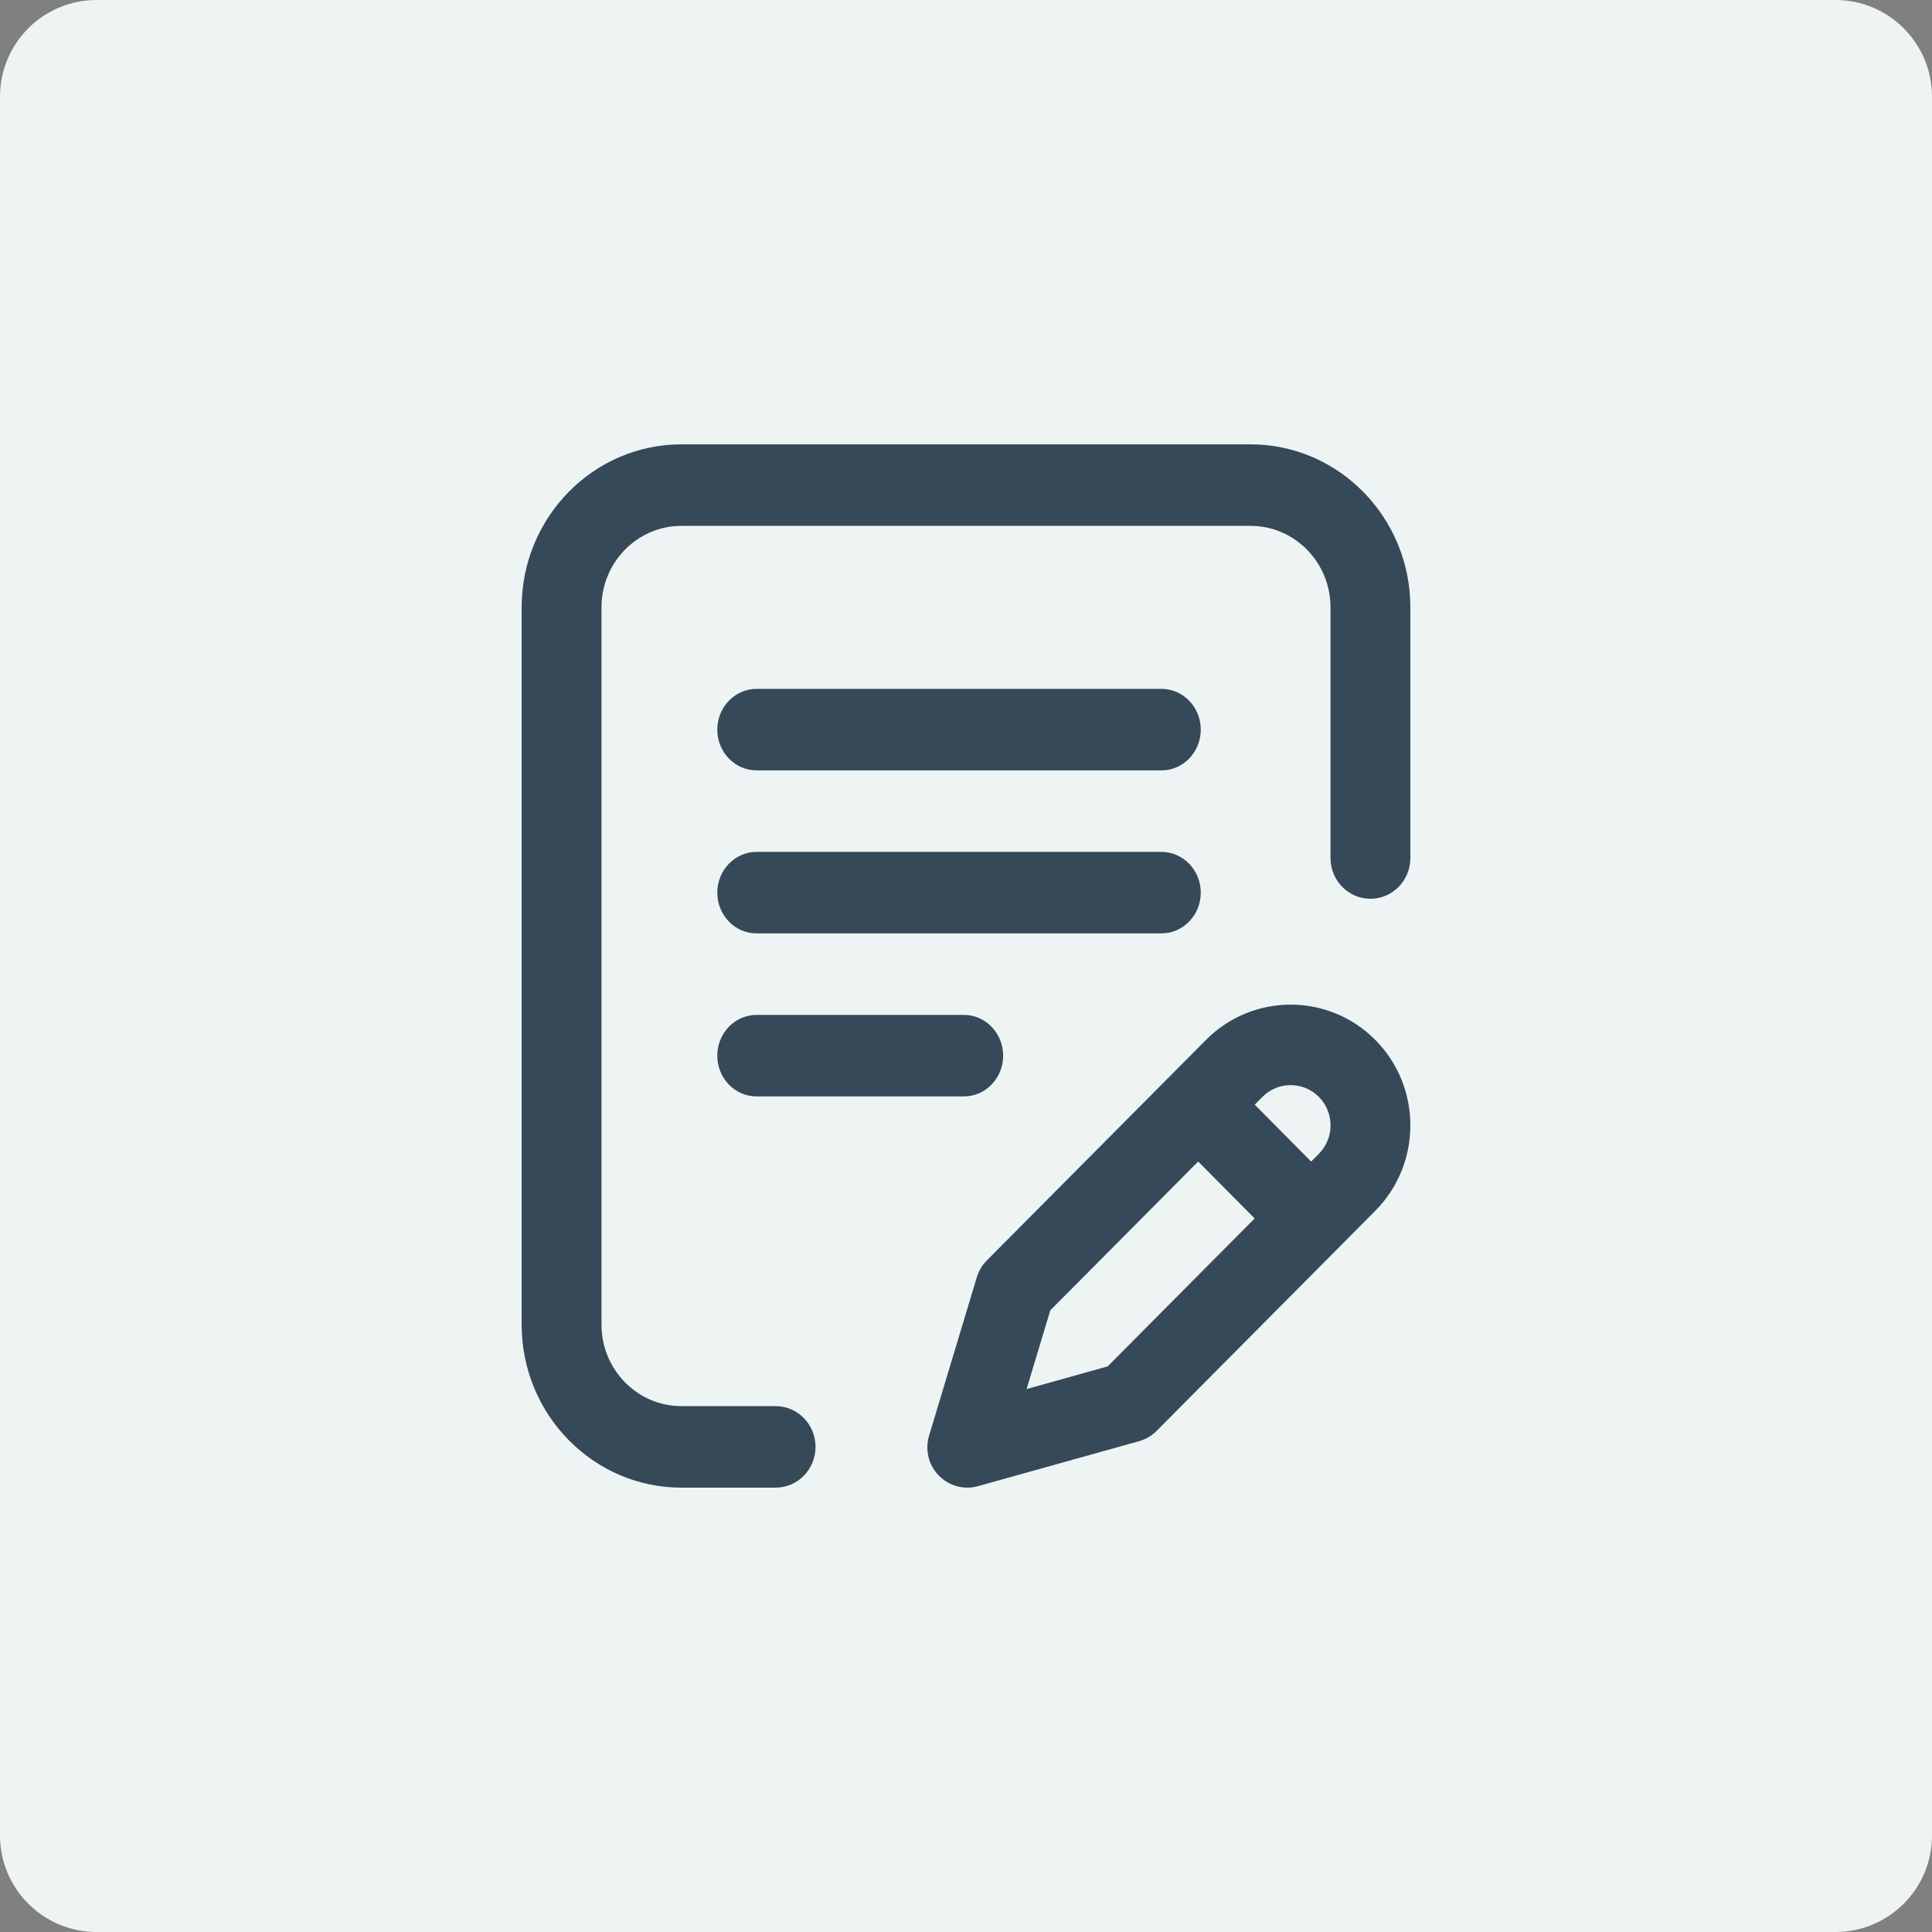
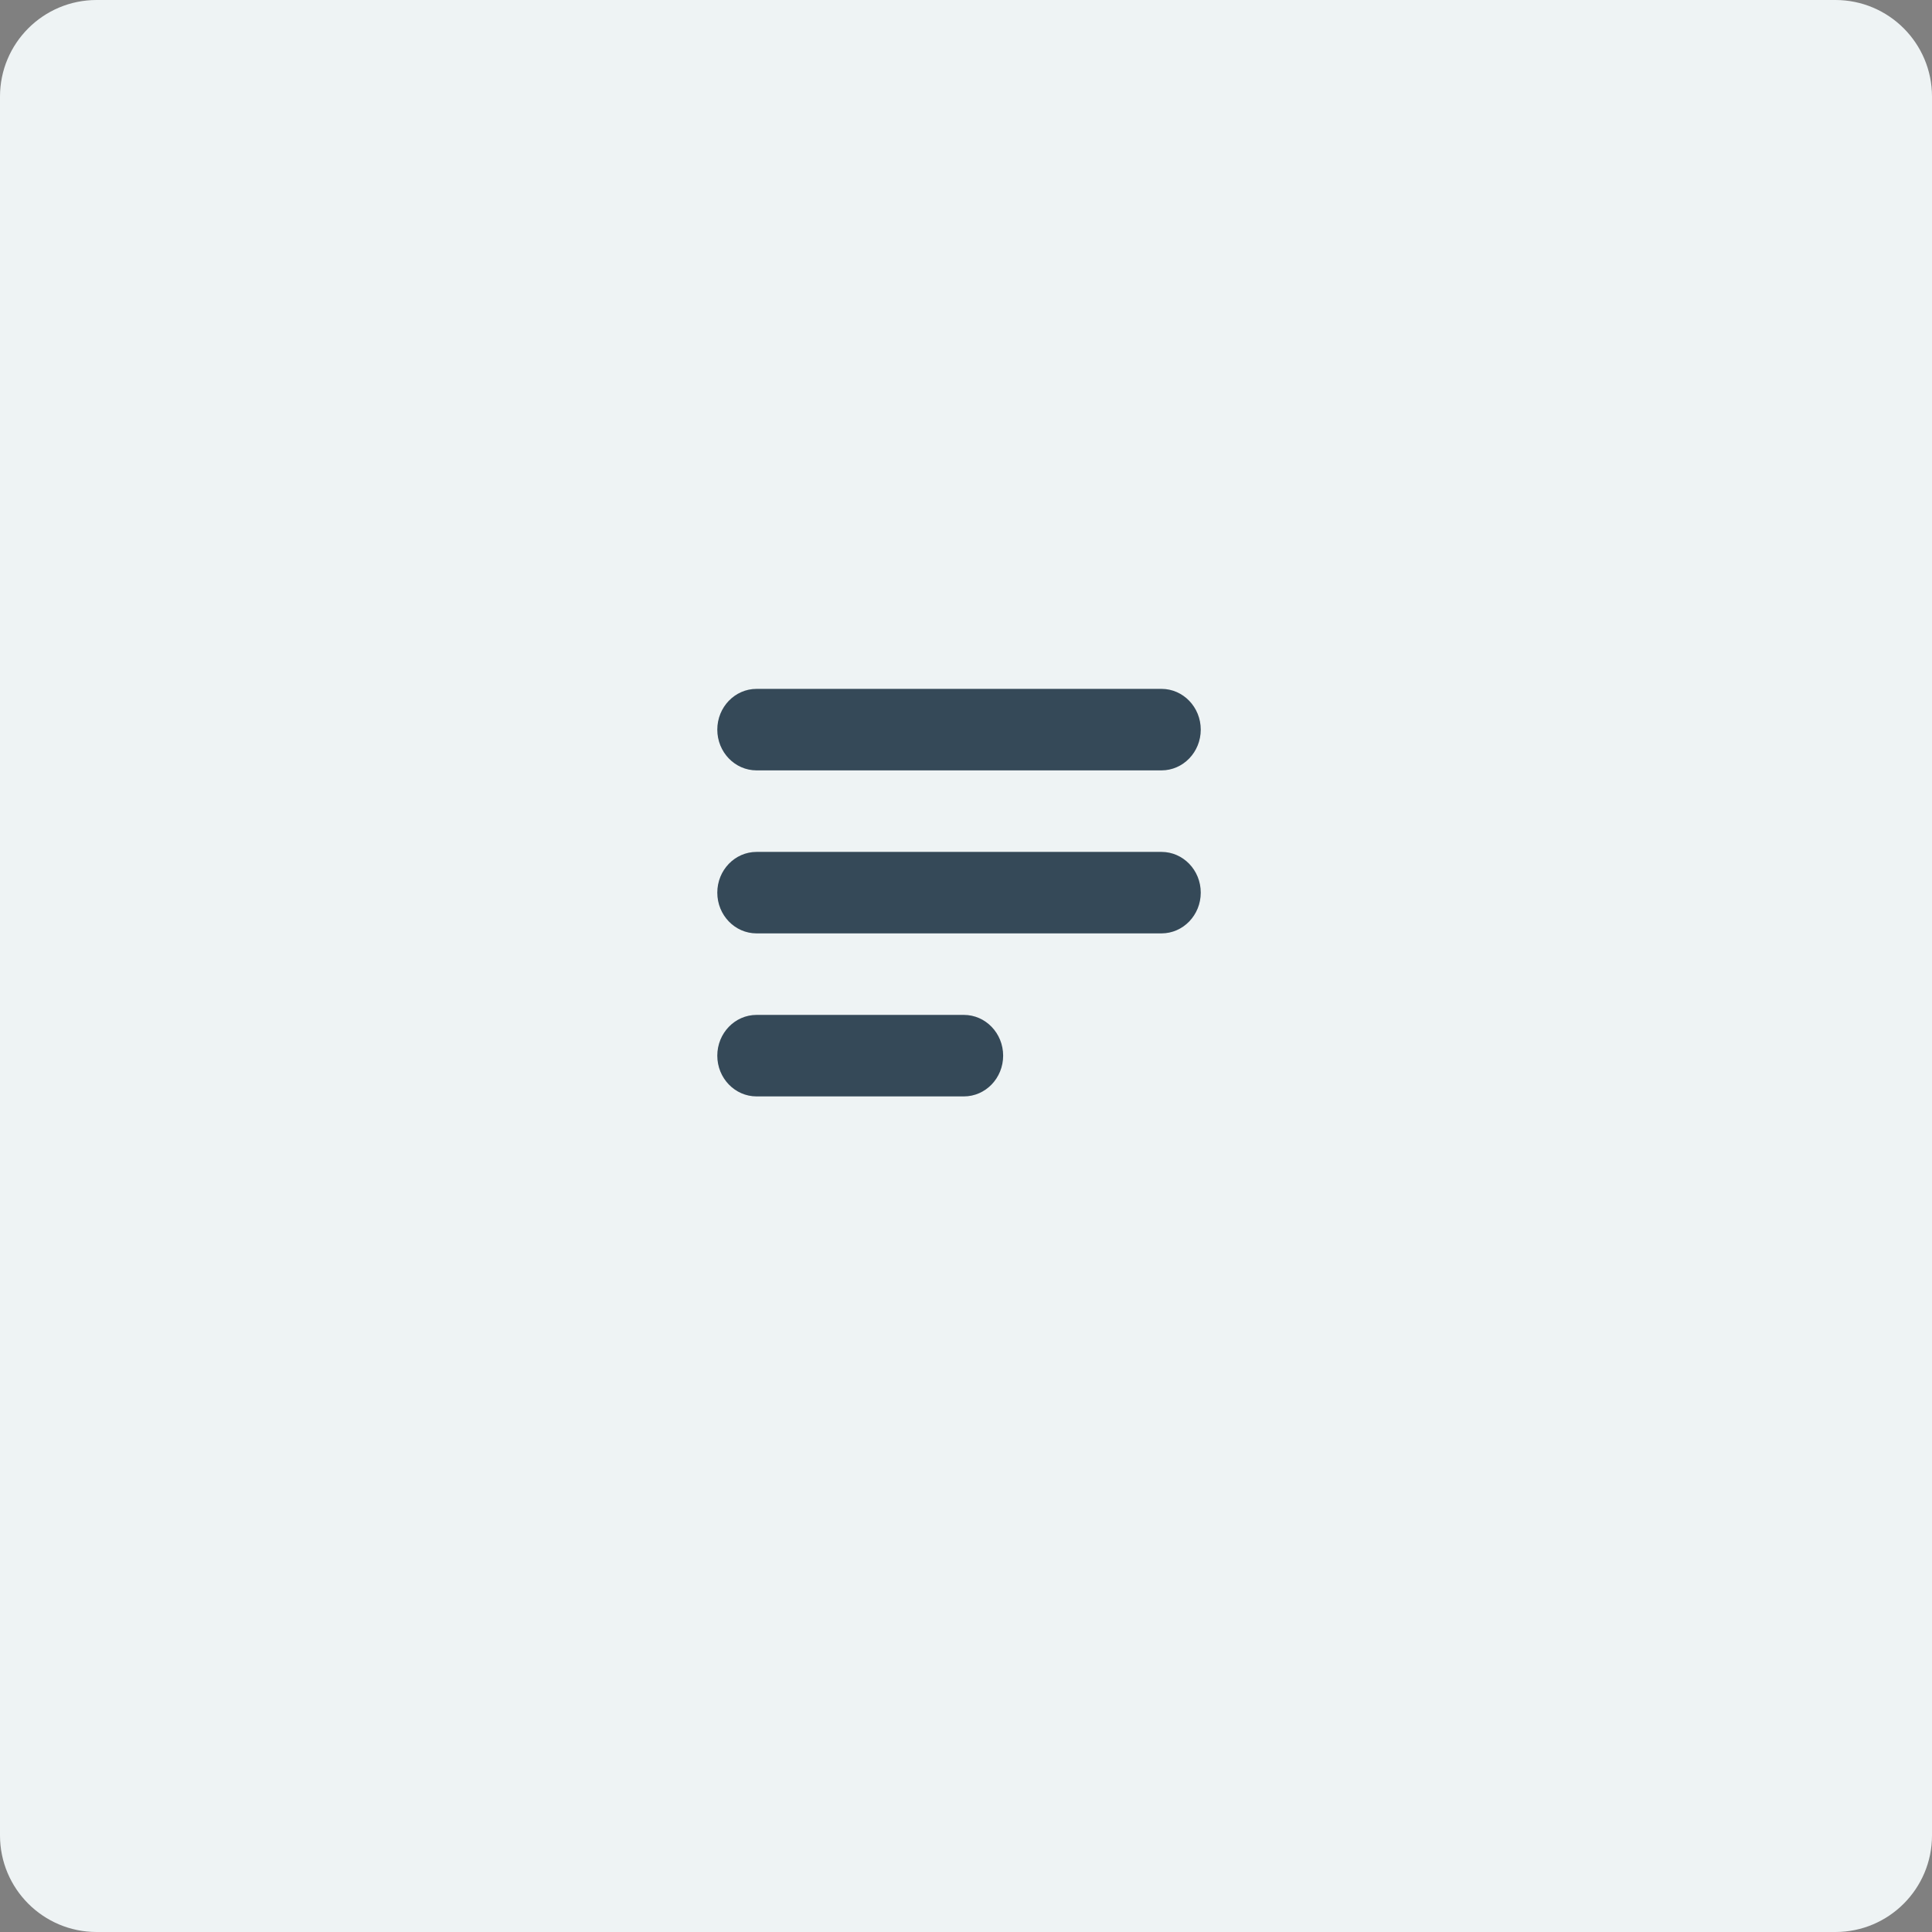
<svg xmlns="http://www.w3.org/2000/svg" width="100" height="100" viewBox="0 0 100 100" fill="none">
  <rect x="0" y="0" width="100" height="100" fill="#808080" stroke="none" />
  <path d="M95 0H5C2.239 0 0 2.239 0 5V95C0 97.761 2.239 100 5 100H95C97.761 100 100 97.761 100 95V5C100 2.239 97.761 0 95 0Z" fill="#EEF3F4" />
  <path d="M62.151 46.203C62.151 45.038 61.24 44.094 60.117 44.094H39.161C38.038 44.094 37.127 45.038 37.127 46.203C37.127 47.368 38.038 48.312 39.161 48.312H60.117C61.24 48.312 62.151 47.368 62.151 46.203Z" fill="#354958" />
  <path d="M39.161 52.531C38.038 52.531 37.127 53.476 37.127 54.641C37.127 55.806 38.038 56.75 39.161 56.75H49.888C51.012 56.75 51.923 55.806 51.923 54.641C51.923 53.476 51.012 52.531 49.888 52.531H39.161Z" fill="#354958" />
-   <path d="M40.145 72.781H35.266C32.987 72.781 31.133 70.889 31.133 68.562V31.438C31.133 29.111 32.987 27.219 35.266 27.219H64.734C67.013 27.219 68.867 29.111 68.867 31.438V44.41C68.867 45.575 69.792 46.52 70.934 46.52C72.075 46.52 73 45.575 73 44.41V31.438C73 26.785 69.292 23 64.734 23H35.266C30.708 23 27 26.785 27 31.438V68.562C27 73.215 30.708 77 35.266 77H40.145C41.287 77 42.212 76.056 42.212 74.891C42.212 73.726 41.287 72.781 40.145 72.781Z" fill="#354958" />
-   <path d="M71.187 53.828C68.77 51.391 64.838 51.391 62.422 53.826L51.078 65.24C50.837 65.483 50.659 65.781 50.56 66.109L48.089 74.311C47.87 75.038 48.061 75.828 48.587 76.371C48.982 76.779 49.517 77 50.066 77C50.25 77 50.436 76.975 50.618 76.924L58.958 74.595C59.302 74.499 59.614 74.315 59.867 74.061L71.187 62.668C73.604 60.231 73.604 56.265 71.187 53.828ZM57.331 70.725L53.136 71.897L54.364 67.821L62.018 60.12L64.941 63.067L57.331 70.725ZM68.266 59.72L67.866 60.123L64.944 57.176L65.343 56.775C66.148 55.962 67.459 55.962 68.265 56.775C69.071 57.587 69.071 58.909 68.266 59.72Z" fill="#354958" />
  <path d="M60.117 35.656H39.161C38.038 35.656 37.127 36.6 37.127 37.766C37.127 38.931 38.038 39.875 39.161 39.875H60.117C61.24 39.875 62.151 38.931 62.151 37.766C62.151 36.6 61.24 35.656 60.117 35.656Z" fill="#354958" />
</svg>